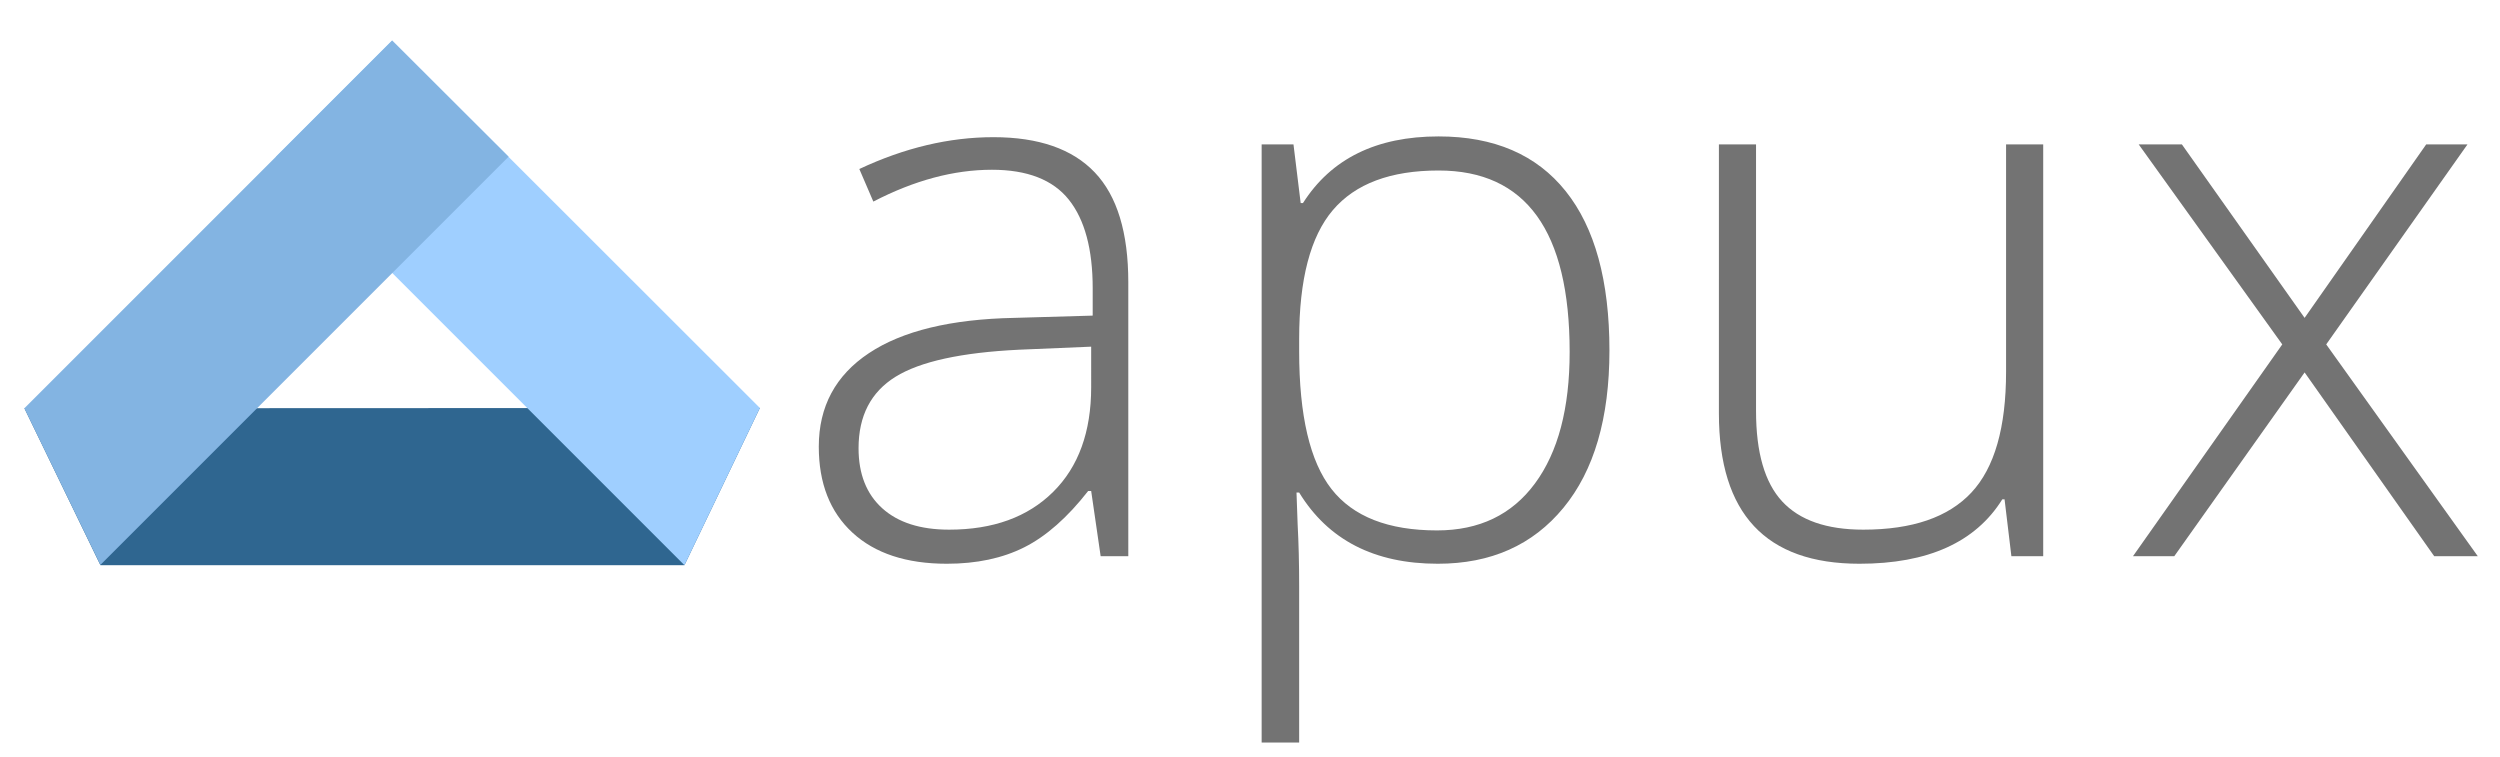
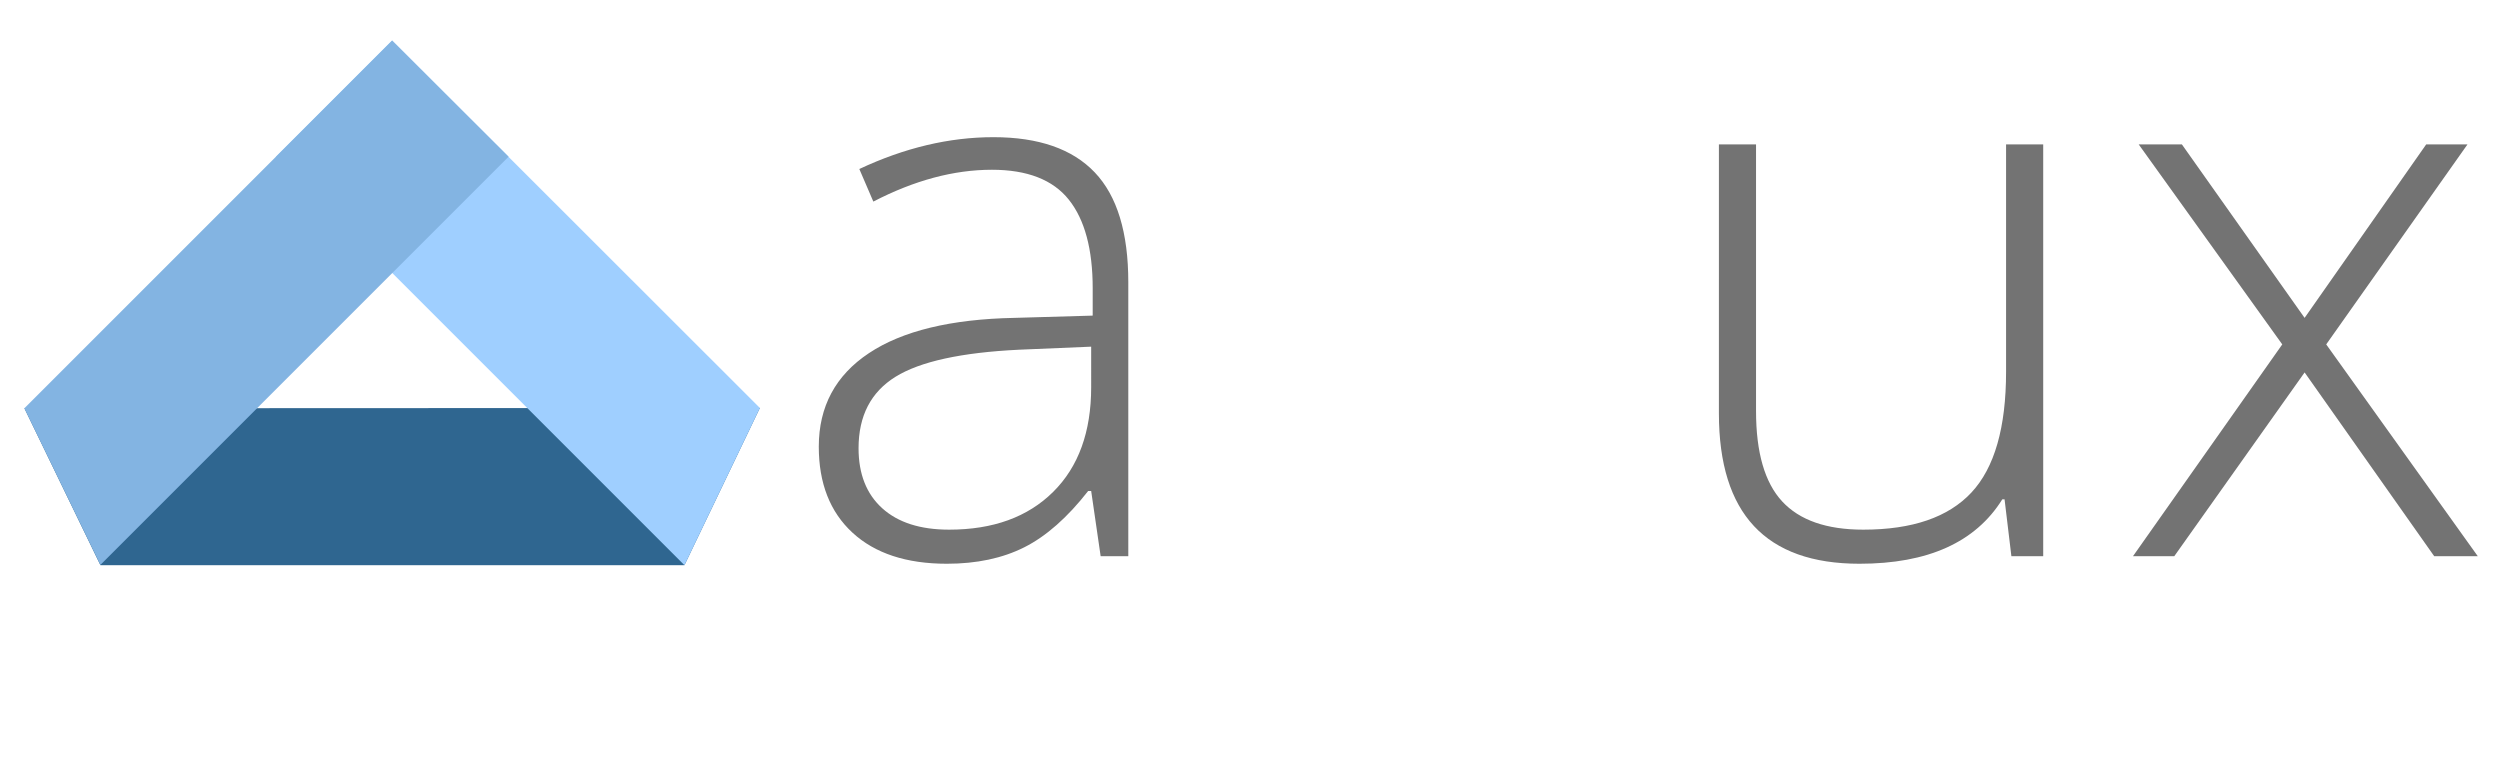
<svg xmlns="http://www.w3.org/2000/svg" version="1.1" id="Vrstva_1" x="0px" y="0px" width="421.081px" height="127.567px" viewBox="0 0 421.081 127.567" enable-background="new 0 0 421.081 127.567" xml:space="preserve">
  <polygon fill="#2F6690" points="115.282,95.196 16.911,95.196 4.104,68.766 127.987,68.714 " />
  <g>
    <path fill="#737373" d="M185.384,93.678l-1.595-10.975h-0.51c-3.489,4.466-7.073,7.624-10.752,9.476   c-3.68,1.85-8.03,2.774-13.049,2.774c-6.807,0-12.103-1.743-15.889-5.231c-3.786-3.487-5.679-8.316-5.679-14.484   c0-6.765,2.818-12.019,8.456-15.762c5.636-3.743,13.792-5.72,24.471-5.935l13.208-0.381v-4.595c0-6.593-1.34-11.57-4.02-14.932   c-2.68-3.359-6.999-5.04-12.954-5.04c-6.424,0-13.081,1.786-19.973,5.36l-2.361-5.487c7.614-3.574,15.144-5.36,22.589-5.36   c7.614,0,13.304,1.979,17.069,5.935c3.765,3.956,5.647,10.125,5.647,18.504v46.135H185.384z M159.86,89.212   c7.401,0,13.24-2.116,17.516-6.351c4.275-4.232,6.413-10.113,6.413-17.643V58.39l-12.124,0.511   c-9.742,0.469-16.687,1.989-20.834,4.562c-4.147,2.575-6.222,6.584-6.222,12.028c0,4.34,1.329,7.712,3.988,10.115   C151.255,88.01,155.01,89.212,159.86,89.212z" />
-     <path fill="#737373" d="M242.173,94.953c-10.677,0-18.462-3.997-23.353-11.995h-0.447l0.191,5.359   c0.17,3.149,0.256,6.593,0.256,10.337v26.418h-6.318V24.316h5.361l1.213,9.891h0.382c4.764-7.488,12.379-11.23,22.844-11.23   c9.357,0,16.495,3.074,21.408,9.219c4.915,6.147,7.371,15.092,7.371,26.833c0,11.401-2.585,20.239-7.755,26.512   C258.159,91.817,251.108,94.953,242.173,94.953z M242.046,89.339c7.105,0,12.603-2.637,16.495-7.913   c3.894-5.274,5.839-12.654,5.839-22.142c0-20.376-7.36-30.565-22.078-30.565c-8.083,0-14.017,2.224-17.803,6.668   c-3.786,4.445-5.679,11.688-5.679,21.728v2.042c0,10.847,1.818,18.59,5.455,23.227C227.912,87.021,233.837,89.339,242.046,89.339z" />
    <path fill="#737373" d="M295.774,24.316v44.923c0,6.977,1.468,12.049,4.404,15.218c2.935,3.17,7.485,4.755,13.654,4.755   c8.254,0,14.325-2.084,18.218-6.254c3.894-4.169,5.838-10.953,5.838-20.356V24.316h6.254v69.361h-5.36l-1.148-9.571h-0.382   c-4.511,7.231-12.528,10.847-24.057,10.847c-15.784,0-23.675-8.442-23.675-25.332V24.316H295.774z" />
    <path fill="#737373" d="M384.407,58.008l-24.185-33.692h7.275l20.674,29.224l20.484-29.224h6.954L391.81,58.008l25.524,35.669   h-7.339L388.172,62.73l-21.95,30.947h-6.955L384.407,58.008z" />
  </g>
  <polygon fill="#9FCFFF" points="66.045,6.826 127.987,68.714 115.282,95.196 46.479,26.393 " />
  <polygon fill="#83B4E2" points="4.104,68.766 66.045,6.826 85.664,26.393 16.911,95.146 " />
</svg>